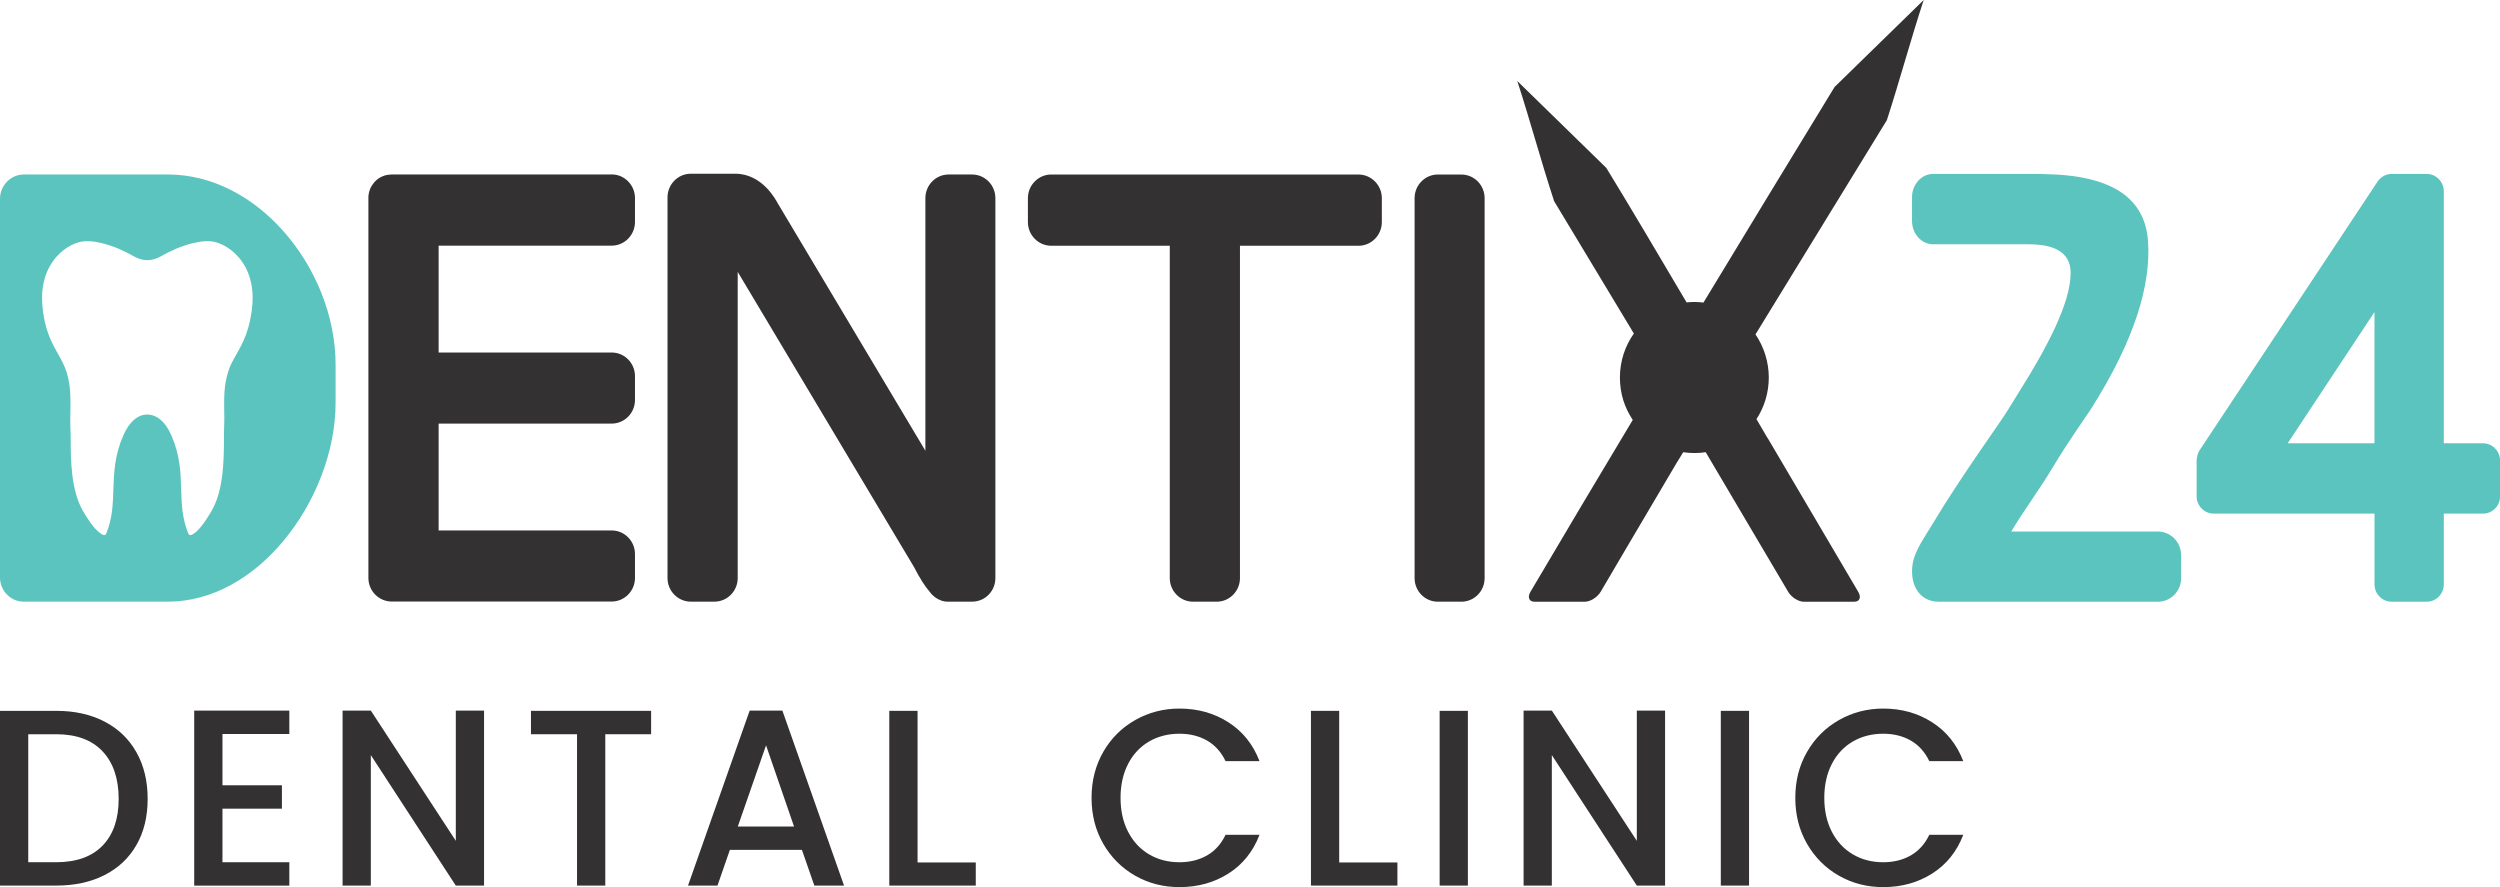
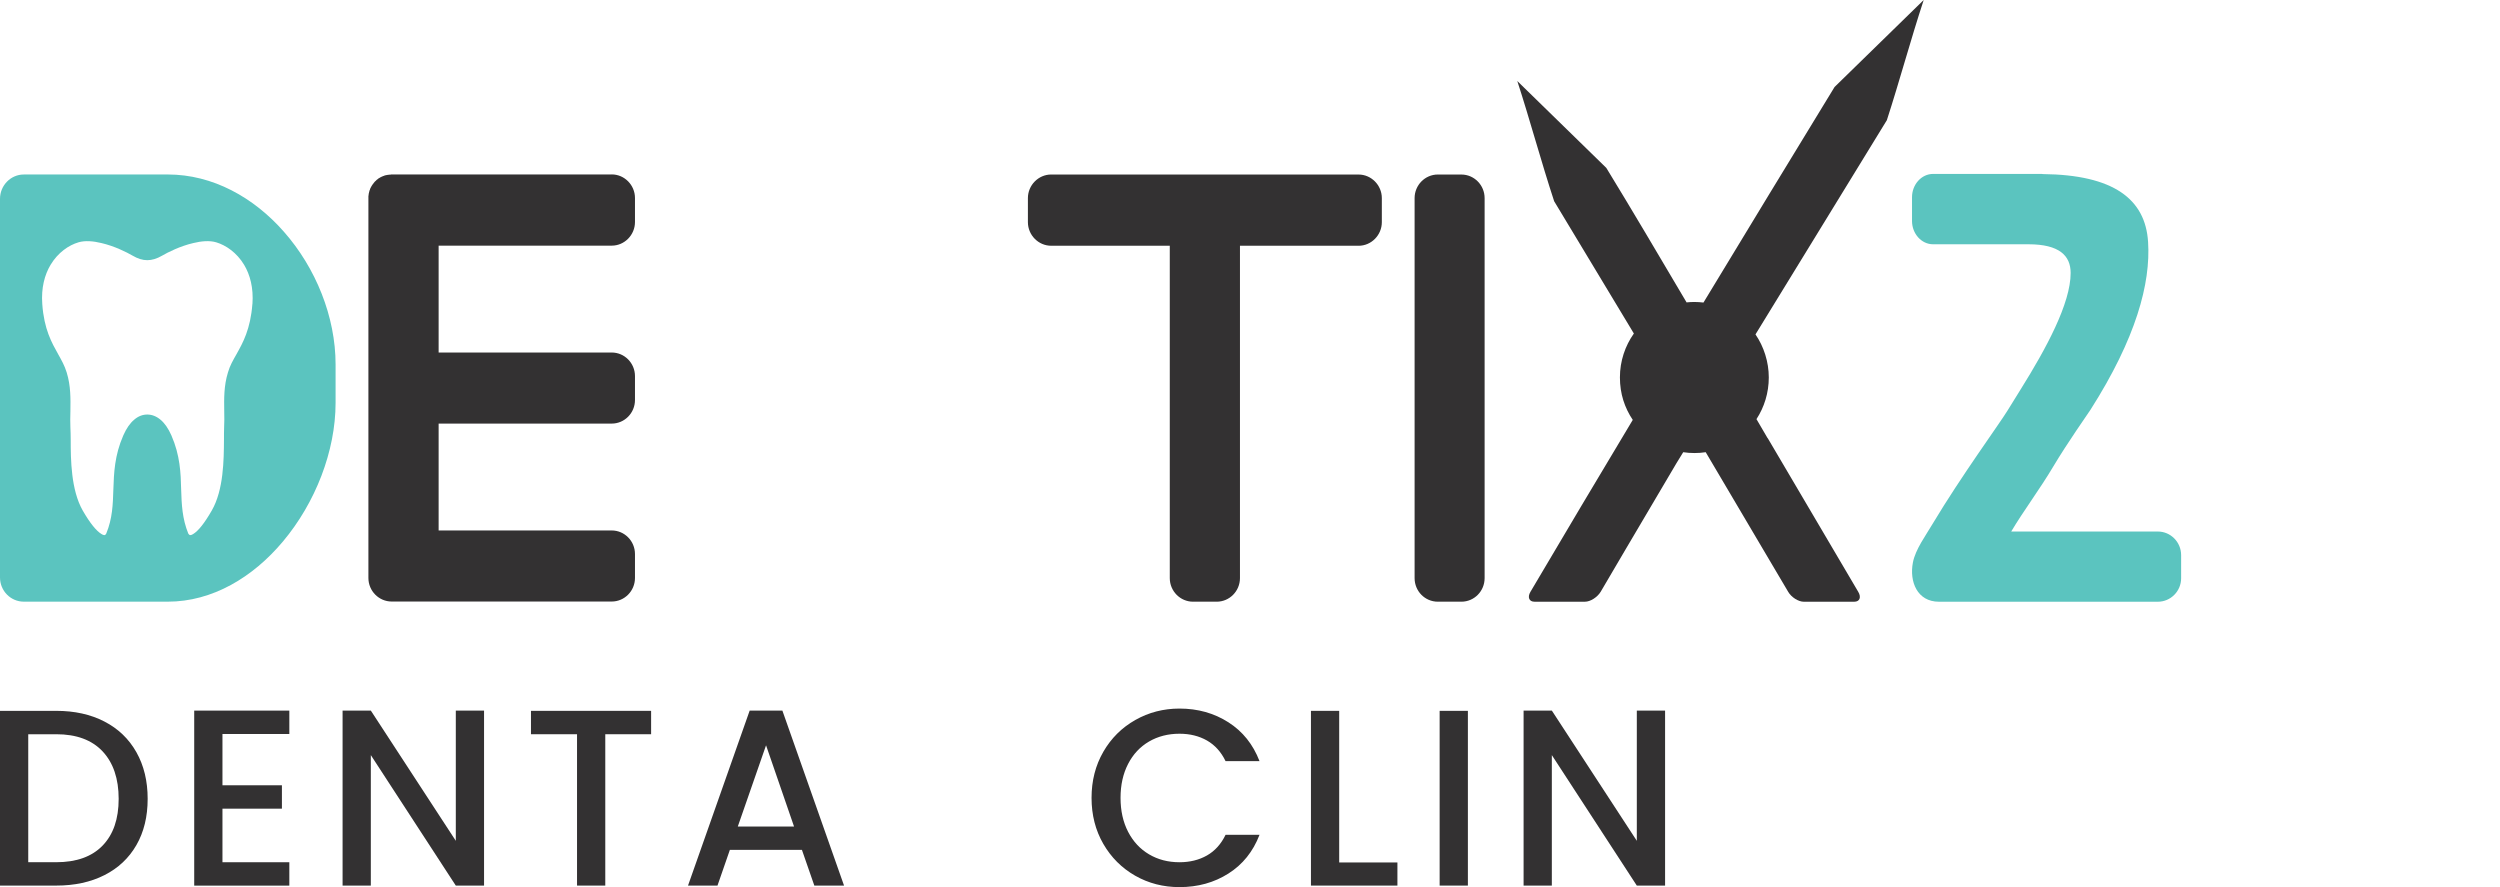
<svg xmlns="http://www.w3.org/2000/svg" width="124" height="44" viewBox="0 0 124 44" fill="none">
  <g clip-path="url(#clip0_647_20275)">
    <path d="M67.387 8.656H52.137C51.505 8.656 50.984 9.186 50.984 9.826V11.019C50.984 11.661 51.506 12.189 52.137 12.189H58.021V28.674C58.021 29.322 58.543 29.844 59.174 29.844H60.349C60.981 29.844 61.502 29.322 61.502 28.674V12.19H67.386C68.018 12.19 68.539 11.661 68.539 11.02V9.827C68.539 9.186 68.017 8.657 67.386 8.657L67.387 8.656Z" fill="#333132" />
-     <path d="M48.219 8.655H47.051C46.413 8.655 45.899 9.185 45.899 9.825V22.357L38.568 10.071C38.509 9.967 37.833 8.617 36.474 8.617H34.248C33.623 8.624 33.109 9.147 33.109 9.787V28.672C33.109 29.32 33.631 29.842 34.262 29.842H35.438C36.069 29.842 36.59 29.32 36.59 28.672V13.485L45.332 28.12C45.618 28.672 45.868 29.074 46.111 29.35C46.25 29.551 46.456 29.707 46.691 29.79C46.803 29.83 46.923 29.847 47.051 29.842H48.218C48.857 29.842 49.371 29.32 49.371 28.672V9.826C49.371 9.185 48.857 8.656 48.218 8.656L48.219 8.655Z" fill="#333132" />
    <path d="M72.484 8.656H71.317C70.678 8.656 70.164 9.186 70.164 9.826V28.674C70.164 29.322 70.678 29.844 71.317 29.844H72.484C73.123 29.844 73.637 29.322 73.637 28.674V9.827C73.637 9.186 73.123 8.657 72.484 8.657V8.656Z" fill="#333132" />
    <path d="M30.337 8.655H19.391L19.361 8.663H19.303L19.273 8.67H19.244L19.214 8.677L19.185 8.684H19.163L19.134 8.691L19.105 8.698L19.075 8.705L19.053 8.72L19.024 8.727L19.002 8.734L18.972 8.749L18.943 8.756L18.92 8.771L18.898 8.786L18.869 8.793L18.847 8.808L18.825 8.823L18.795 8.838L18.774 8.853L18.752 8.867L18.73 8.889L18.708 8.904L18.686 8.919L18.665 8.942L18.65 8.957L18.628 8.979L18.606 8.994V9.001L18.584 9.016L18.57 9.039L18.548 9.061L18.533 9.083L18.519 9.104L18.497 9.127L18.482 9.149L18.468 9.171L18.453 9.193L18.438 9.215L18.424 9.238L18.409 9.268L18.394 9.29L18.387 9.312L18.372 9.341L18.358 9.363L18.351 9.393L18.344 9.423L18.329 9.445L18.323 9.475L18.316 9.498L18.309 9.528L18.302 9.558L18.295 9.587L18.287 9.617V9.647L18.28 9.669V9.699L18.273 9.729V28.666C18.273 29.314 18.795 29.836 19.426 29.836H30.343C30.974 29.836 31.495 29.314 31.495 28.666V27.481C31.495 26.833 30.974 26.311 30.343 26.311H21.756V21.01H30.343C30.974 21.01 31.495 20.489 31.495 19.84V18.655C31.495 18.007 30.974 17.485 30.343 17.485H21.756V12.184H30.343C30.974 12.184 31.495 11.655 31.495 11.014V9.821C31.495 9.18 30.974 8.651 30.343 8.651L30.337 8.655Z" fill="#333132" />
    <path d="M90.993 4.317C88.814 7.885 86.648 11.444 84.492 15.007C84.345 14.989 84.196 14.978 84.044 14.978C83.913 14.978 83.783 14.985 83.654 14.999C82.305 12.716 80.947 10.411 79.673 8.328C78.204 6.892 76.733 5.455 75.258 4.019C75.897 5.988 76.44 8.015 77.087 9.984L77.101 10.006L81.04 16.543C80.605 17.157 80.348 17.909 80.348 18.721C80.348 19.534 80.584 20.228 80.985 20.827C79.286 23.659 77.595 26.498 75.911 29.353C75.749 29.622 75.846 29.845 76.109 29.845H78.614C78.886 29.845 79.231 29.62 79.393 29.353L80.642 27.227L83.155 22.97L83.488 22.429C83.669 22.457 83.855 22.471 84.044 22.471C84.233 22.471 84.421 22.457 84.603 22.429L87.438 27.229L88.694 29.354C88.848 29.622 89.201 29.846 89.465 29.846H91.97C92.242 29.846 92.33 29.622 92.168 29.354L87.68 21.734H87.673L87.121 20.789C87.507 20.196 87.732 19.486 87.732 18.721C87.732 17.956 87.488 17.192 87.072 16.586L93.572 5.987L93.587 5.964C94.225 3.996 94.769 1.968 95.416 -0.001C93.942 1.435 92.467 2.874 90.993 4.316V4.317Z" fill="#333132" />
    <path d="M8.323 8.655H1.182C0.529 8.655 0 9.2 0 9.863V28.643C0 29.306 0.529 29.843 1.182 29.843H8.322C10.534 29.843 12.546 28.635 14.037 26.854C15.639 24.945 16.645 22.381 16.645 19.98V18.079C16.645 15.708 15.661 13.285 14.082 11.495C12.59 9.796 10.555 8.654 8.322 8.654L8.323 8.655ZM12.518 15.082C12.422 16.335 12.048 16.998 11.732 17.565C11.563 17.863 11.401 18.138 11.306 18.474C11.1 19.145 11.114 19.772 11.122 20.405C11.129 20.674 11.129 20.942 11.116 21.21C11.109 21.375 11.109 21.583 11.109 21.814C11.102 22.798 11.094 24.297 10.506 25.318C10.139 25.959 9.83 26.34 9.581 26.488C9.527 26.523 9.483 26.54 9.448 26.54C9.429 26.545 9.414 26.543 9.404 26.533C9.385 26.523 9.363 26.501 9.339 26.466C9.037 25.721 9.008 25.012 8.986 24.297C8.965 23.454 8.935 22.59 8.502 21.598C8.348 21.247 8.164 20.986 7.958 20.815C7.752 20.644 7.532 20.561 7.305 20.561C7.077 20.561 6.856 20.643 6.658 20.815C6.452 20.986 6.269 21.247 6.115 21.598C5.681 22.59 5.651 23.454 5.622 24.29C5.6 25.012 5.578 25.721 5.27 26.466C5.25 26.501 5.231 26.523 5.211 26.533C5.196 26.543 5.181 26.545 5.167 26.54C5.132 26.54 5.088 26.523 5.034 26.488C4.784 26.339 4.469 25.959 4.101 25.318C3.521 24.297 3.507 22.798 3.507 21.814C3.507 21.583 3.5 21.374 3.492 21.21C3.482 20.942 3.482 20.674 3.492 20.405C3.5 19.772 3.514 19.145 3.308 18.474C3.205 18.138 3.051 17.863 2.883 17.565C2.567 16.998 2.185 16.335 2.097 15.082C2.038 14.277 2.214 13.628 2.508 13.136C2.875 12.525 3.411 12.16 3.896 12.018C4.227 11.922 4.631 11.958 5.027 12.055C5.674 12.204 6.283 12.51 6.578 12.681C6.835 12.831 7.07 12.905 7.305 12.905C7.539 12.905 7.782 12.831 8.04 12.681C8.333 12.51 8.943 12.204 9.59 12.055C9.986 11.958 10.39 11.921 10.721 12.018C11.199 12.16 11.742 12.525 12.109 13.136C12.403 13.628 12.579 14.277 12.521 15.082H12.518Z" fill="#5bc4bf" />
-     <path d="M123.158 21.987H121.212V9.491C121.212 9.014 120.83 8.627 120.367 8.627H118.626C118.34 8.627 118.09 8.776 117.936 8.992H117.929L117.922 9.007V9.014L109.107 22.322C109.034 22.434 108.989 22.553 108.975 22.673C108.96 22.728 108.953 22.784 108.953 22.844V24.619C108.953 25.089 109.335 25.476 109.798 25.476H117.776V28.987C117.776 29.457 118.157 29.845 118.627 29.845H120.368C120.831 29.845 121.213 29.457 121.213 28.987V25.476H123.159C123.622 25.476 124.004 25.089 124.004 24.619V22.844C124.004 22.374 123.622 21.987 123.159 21.987H123.158ZM117.774 21.987H113.469L117.774 15.478V21.987Z" fill="#5bc4bf" />
    <path d="M107.03 26.363H99.757C100.352 25.357 101.182 24.253 101.836 23.15C102.571 21.92 103.49 20.63 103.688 20.324C105.95 16.775 106.677 14.054 106.545 12.004C106.413 9.872 104.834 8.671 101.322 8.634C101.308 8.629 101.293 8.627 101.278 8.627H95.879C95.306 8.627 94.836 9.149 94.836 9.782V10.96C94.836 11.594 95.306 12.116 95.879 12.116H100.61C102.146 12.116 102.704 12.683 102.704 13.54C102.704 15.054 101.484 17.297 100.235 19.296C100 19.669 99.772 20.034 99.574 20.363C99.184 21.004 97.267 23.628 95.857 25.984C95.52 26.558 95.006 27.244 94.88 27.9C94.697 28.847 95.093 29.846 96.173 29.846H107.031C107.663 29.846 108.184 29.324 108.184 28.683V27.535C108.184 26.886 107.662 26.364 107.031 26.364L107.03 26.363Z" fill="#5bc4bf" />
    <path d="M5.179 35.788C5.863 36.141 6.392 36.648 6.765 37.309C7.138 37.97 7.324 38.741 7.324 39.623C7.324 40.504 7.138 41.269 6.765 41.917C6.392 42.565 5.863 43.062 5.179 43.407C4.496 43.753 3.699 43.925 2.789 43.925H0V35.258H2.789C3.699 35.258 4.496 35.434 5.179 35.788ZM5.087 41.943C5.62 41.394 5.886 40.62 5.886 39.623C5.886 38.627 5.62 37.832 5.087 37.266C4.555 36.701 3.789 36.418 2.789 36.418H1.401V42.766H2.789C3.789 42.766 4.555 42.492 5.087 41.943Z" fill="#333132" />
    <path d="M11.034 36.405V38.95H13.983V40.11H11.034V42.767H14.351V43.927H9.633V35.246H14.351V36.406H11.034V36.405Z" fill="#333132" />
    <path d="M24.009 43.926H22.608L18.393 37.453V43.926H16.992V35.245H18.393L22.608 41.705V35.245H24.009V43.926Z" fill="#333132" />
    <path d="M32.295 35.258V36.418H30.022V43.925H28.621V36.418H26.336V35.258H32.295Z" fill="#333132" />
    <path d="M39.776 42.155H36.201L35.587 43.926H34.125L37.184 35.245H38.806L41.865 43.926H40.391L39.776 42.155ZM39.384 40.995L37.996 36.967L36.595 40.995H39.384Z" fill="#333132" />
-     <path d="M45.511 42.778H48.398V43.925H44.109V35.258H45.511V42.778Z" fill="#333132" />
    <path d="M54.723 37.291C55.112 36.617 55.641 36.092 56.309 35.713C56.976 35.335 57.708 35.145 58.503 35.145C59.412 35.145 60.221 35.373 60.929 35.826C61.638 36.279 62.152 36.921 62.472 37.752H60.788C60.567 37.295 60.259 36.955 59.867 36.73C59.473 36.506 59.019 36.393 58.503 36.393C57.938 36.393 57.433 36.523 56.992 36.78C56.549 37.038 56.203 37.407 55.954 37.89C55.704 38.372 55.579 38.934 55.579 39.574C55.579 40.214 55.704 40.776 55.954 41.258C56.204 41.74 56.549 42.112 56.992 42.374C57.434 42.636 57.938 42.767 58.503 42.767C59.019 42.767 59.473 42.654 59.867 42.43C60.26 42.206 60.567 41.864 60.788 41.407H62.472C62.152 42.239 61.638 42.879 60.929 43.328C60.221 43.777 59.411 44.001 58.503 44.001C57.7 44.001 56.966 43.812 56.303 43.434C55.64 43.055 55.113 42.529 54.724 41.856C54.335 41.183 54.141 40.422 54.141 39.574C54.141 38.725 54.335 37.965 54.724 37.291L54.723 37.291Z" fill="#333132" />
    <path d="M66.424 42.778H69.312V43.925H65.023V35.258H66.424V42.778Z" fill="#333132" />
    <path d="M72.807 35.258V43.925H71.406V35.258H72.807Z" fill="#333132" />
    <path d="M82.588 43.926H81.186L76.971 37.453V43.926H75.57V35.245H76.971L81.186 41.705V35.245H82.588V43.926Z" fill="#333132" />
-     <path d="M86.753 35.258V43.925H85.352V35.258H86.753Z" fill="#333132" />
-     <path d="M89.631 37.291C90.019 36.617 90.548 36.092 91.216 35.713C91.883 35.335 92.615 35.145 93.409 35.145C94.319 35.145 95.127 35.373 95.835 35.826C96.544 36.279 97.058 36.921 97.378 37.752H95.694C95.473 37.295 95.165 36.955 94.773 36.73C94.379 36.506 93.925 36.393 93.409 36.393C92.844 36.393 92.34 36.523 91.898 36.78C91.456 37.038 91.109 37.407 90.86 37.89C90.61 38.372 90.485 38.934 90.485 39.574C90.485 40.214 90.61 40.776 90.86 41.258C91.11 41.74 91.456 42.112 91.898 42.374C92.341 42.636 92.844 42.767 93.409 42.767C93.925 42.767 94.379 42.654 94.773 42.43C95.166 42.206 95.473 41.864 95.694 41.407H97.378C97.058 42.239 96.544 42.879 95.835 43.328C95.127 43.777 94.318 44.001 93.409 44.001C92.606 44.001 91.874 43.812 91.209 43.434C90.546 43.055 90.019 42.529 89.631 41.856C89.241 41.183 89.047 40.422 89.047 39.574C89.047 38.725 89.241 37.965 89.631 37.291V37.291Z" fill="#333132" />
  </g>
  <defs>
    <clipPath id="clip0_647_20275">
      <rect width="124" height="44" fill="white" />
    </clipPath>
  </defs>
</svg>